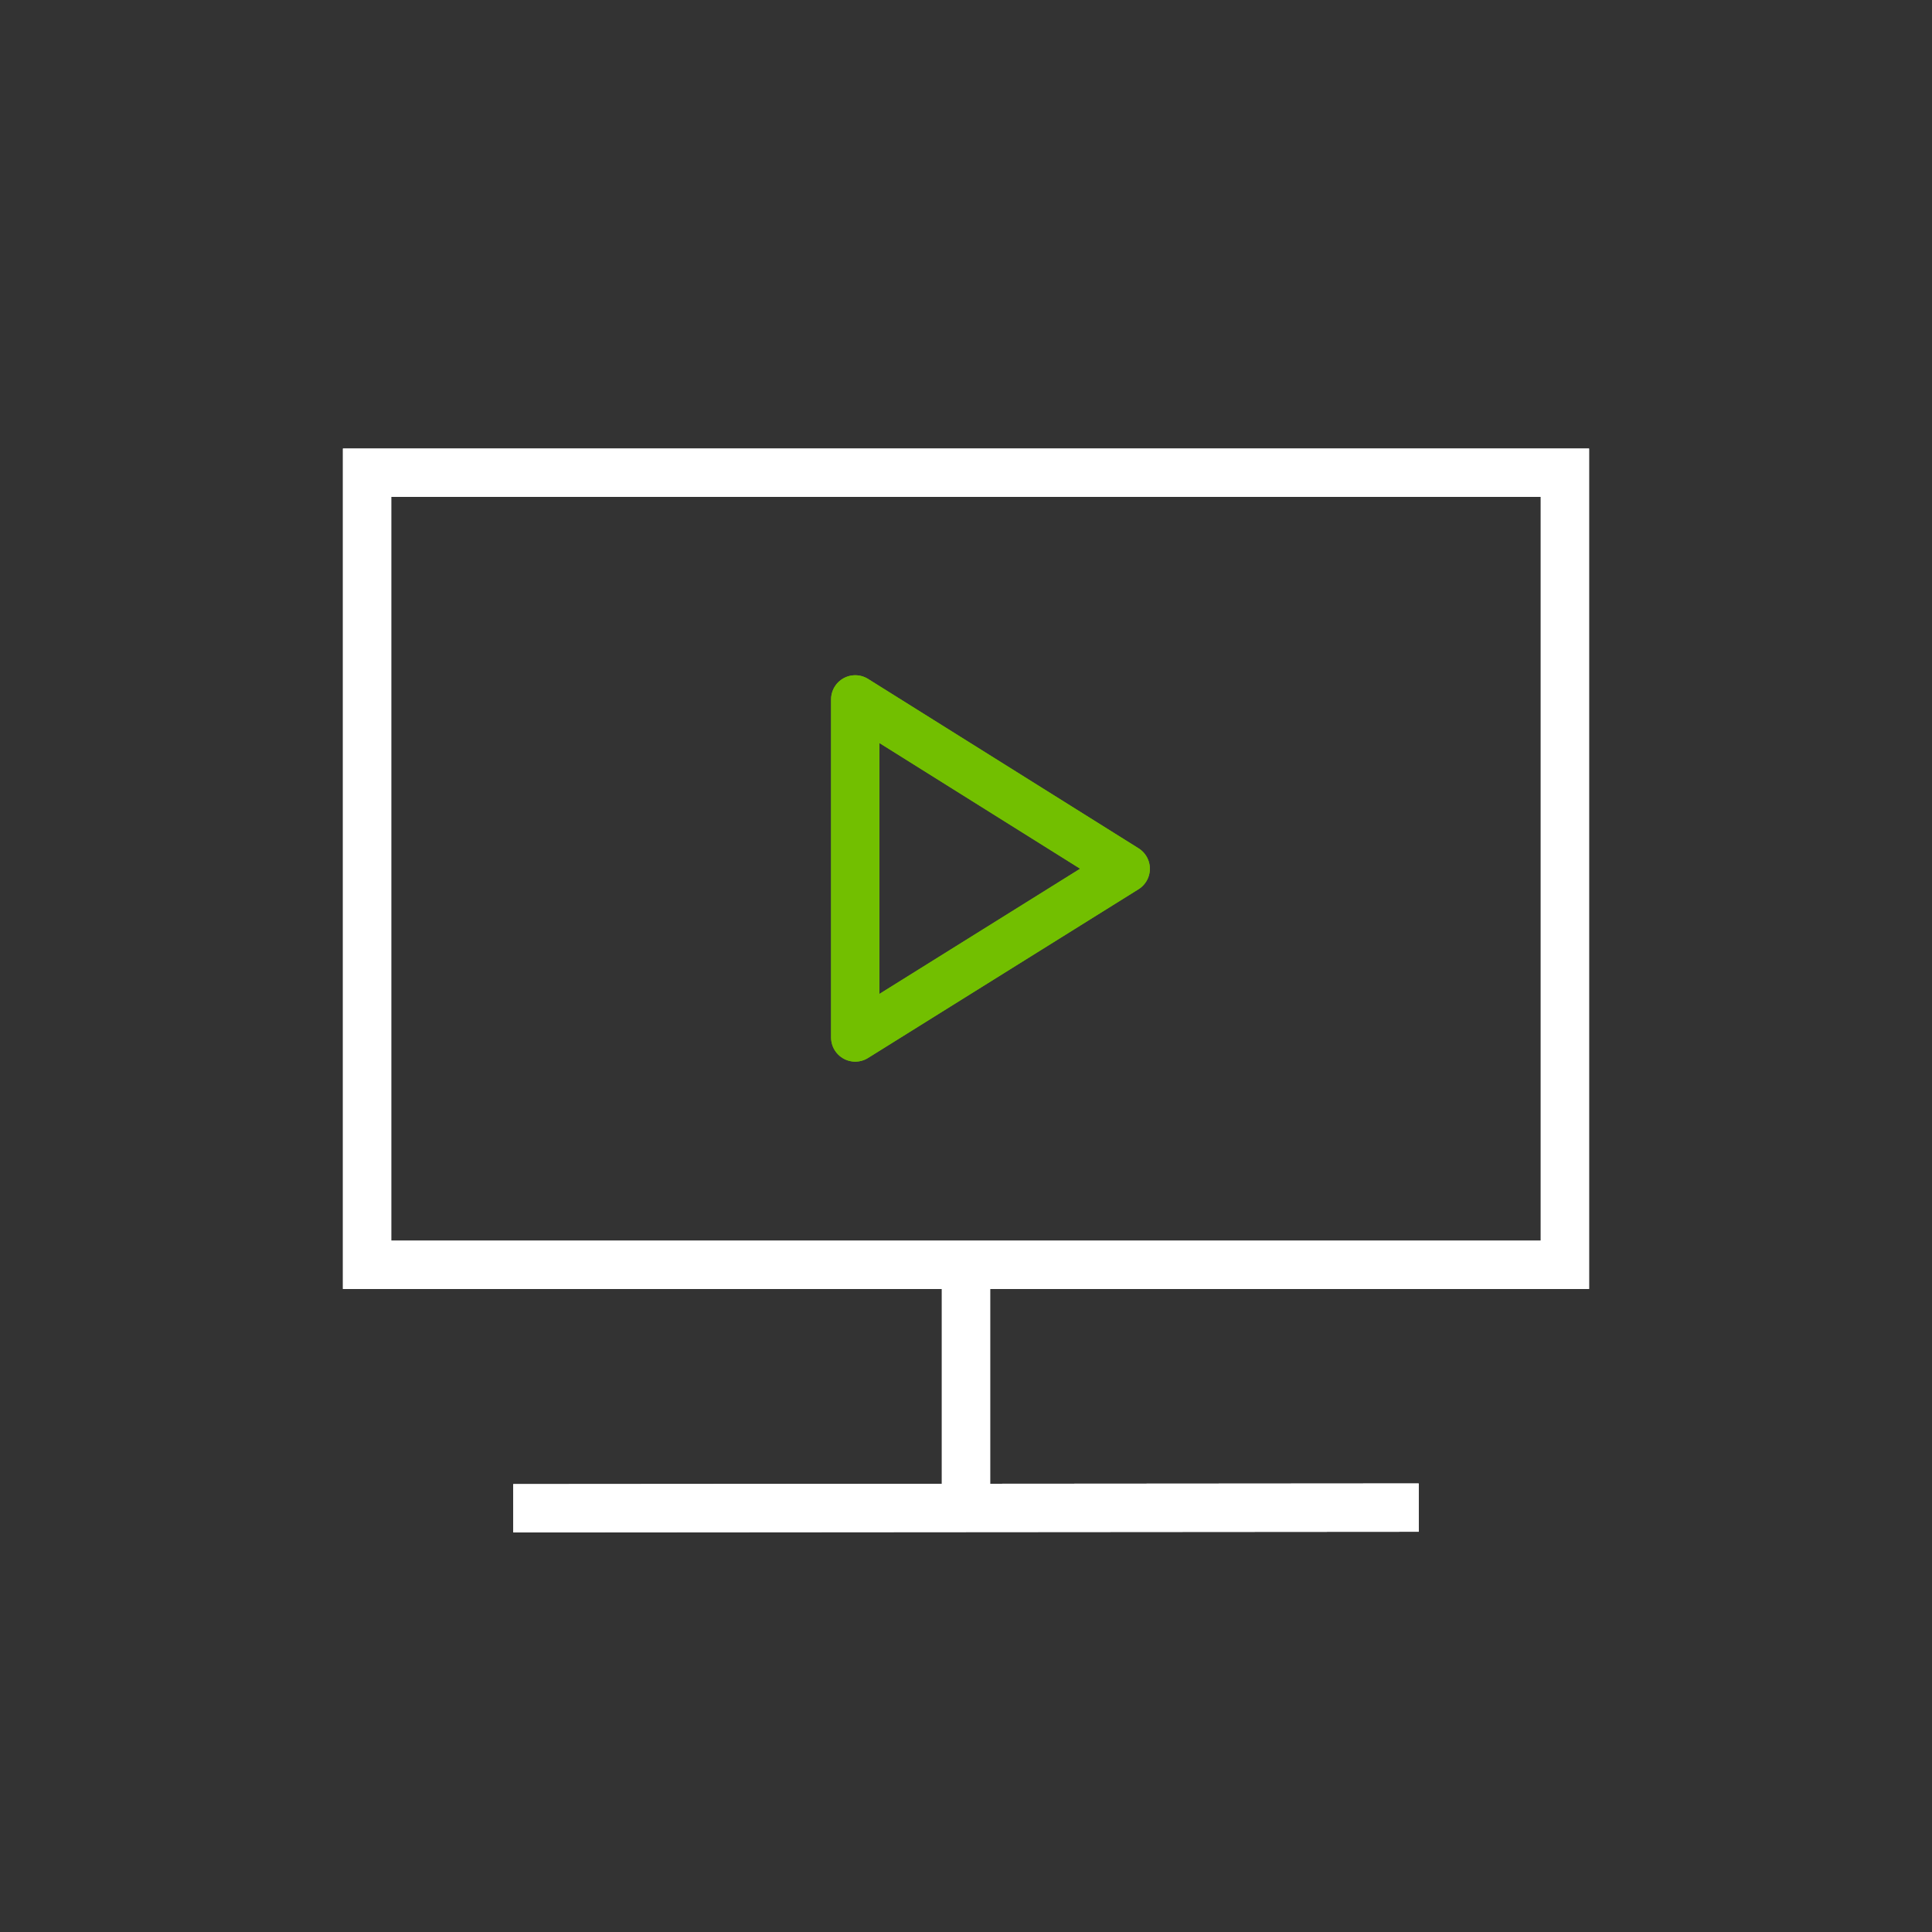
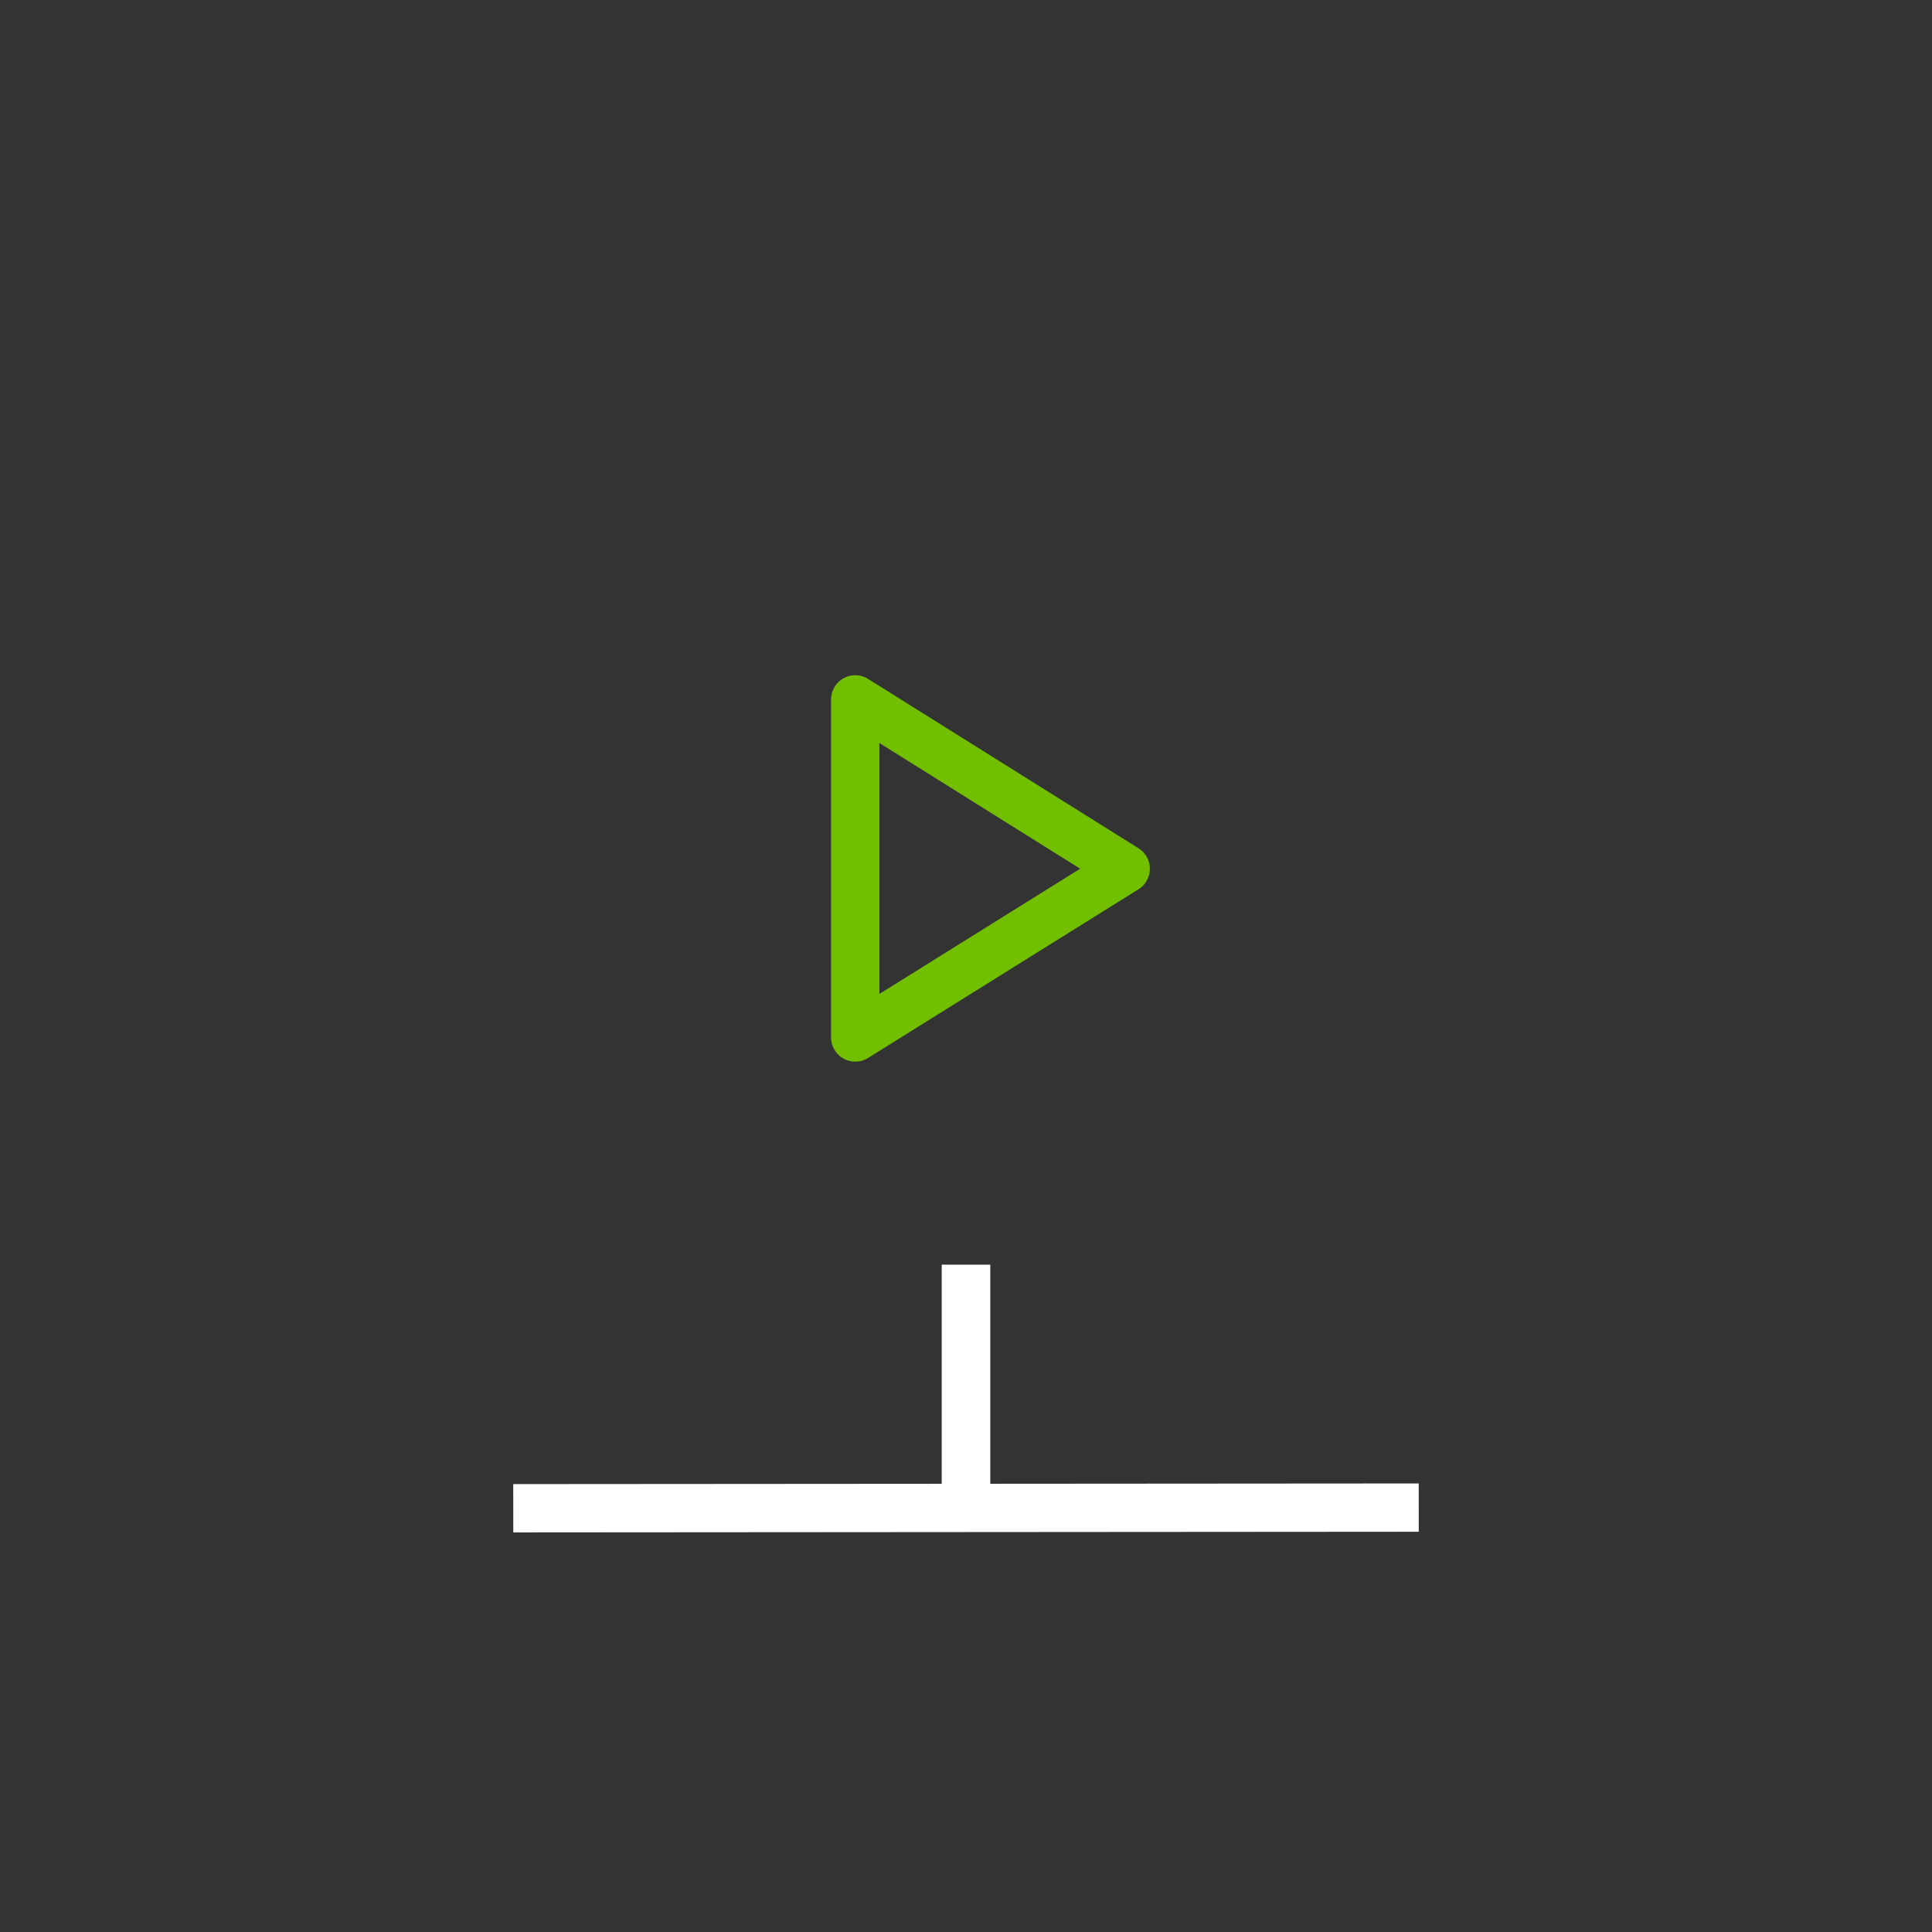
<svg xmlns="http://www.w3.org/2000/svg" id="new_art" viewBox="0 0 30 30">
  <rect x="0" y="0" width="30" height="30" fill="#333333" stroke="none" />
  <defs>
    <style>.cls-1{stroke:#72bf00;stroke-linejoin:round;}.cls-1,.cls-2{fill:none;stroke-width:.75px;}.cls-2{stroke:#fff;stroke-miterlimit:10;}</style>
  </defs>
-   <rect class="cls-2" x="5.7" y="7.34" width="18.6" height="12.3" />
  <polygon class="cls-1" points="13.28 16.11 17.48 13.49 13.28 10.86 13.28 16.11" />
-   <line class="cls-2" x1="22.03" y1="23.41" x2="7.97" y2="23.42" />
  <line class="cls-2" x1="15" y1="23.42" x2="15" y2="19.64" />
-   <rect class="cls-2" x="5.7" y="7.34" width="18.6" height="12.3" />
-   <polygon class="cls-1" points="13.28 16.11 17.48 13.49 13.28 10.86 13.28 16.11" />
  <line class="cls-2" x1="22.03" y1="23.41" x2="7.97" y2="23.42" />
  <line class="cls-2" x1="15" y1="23.42" x2="15" y2="19.64" />
</svg>